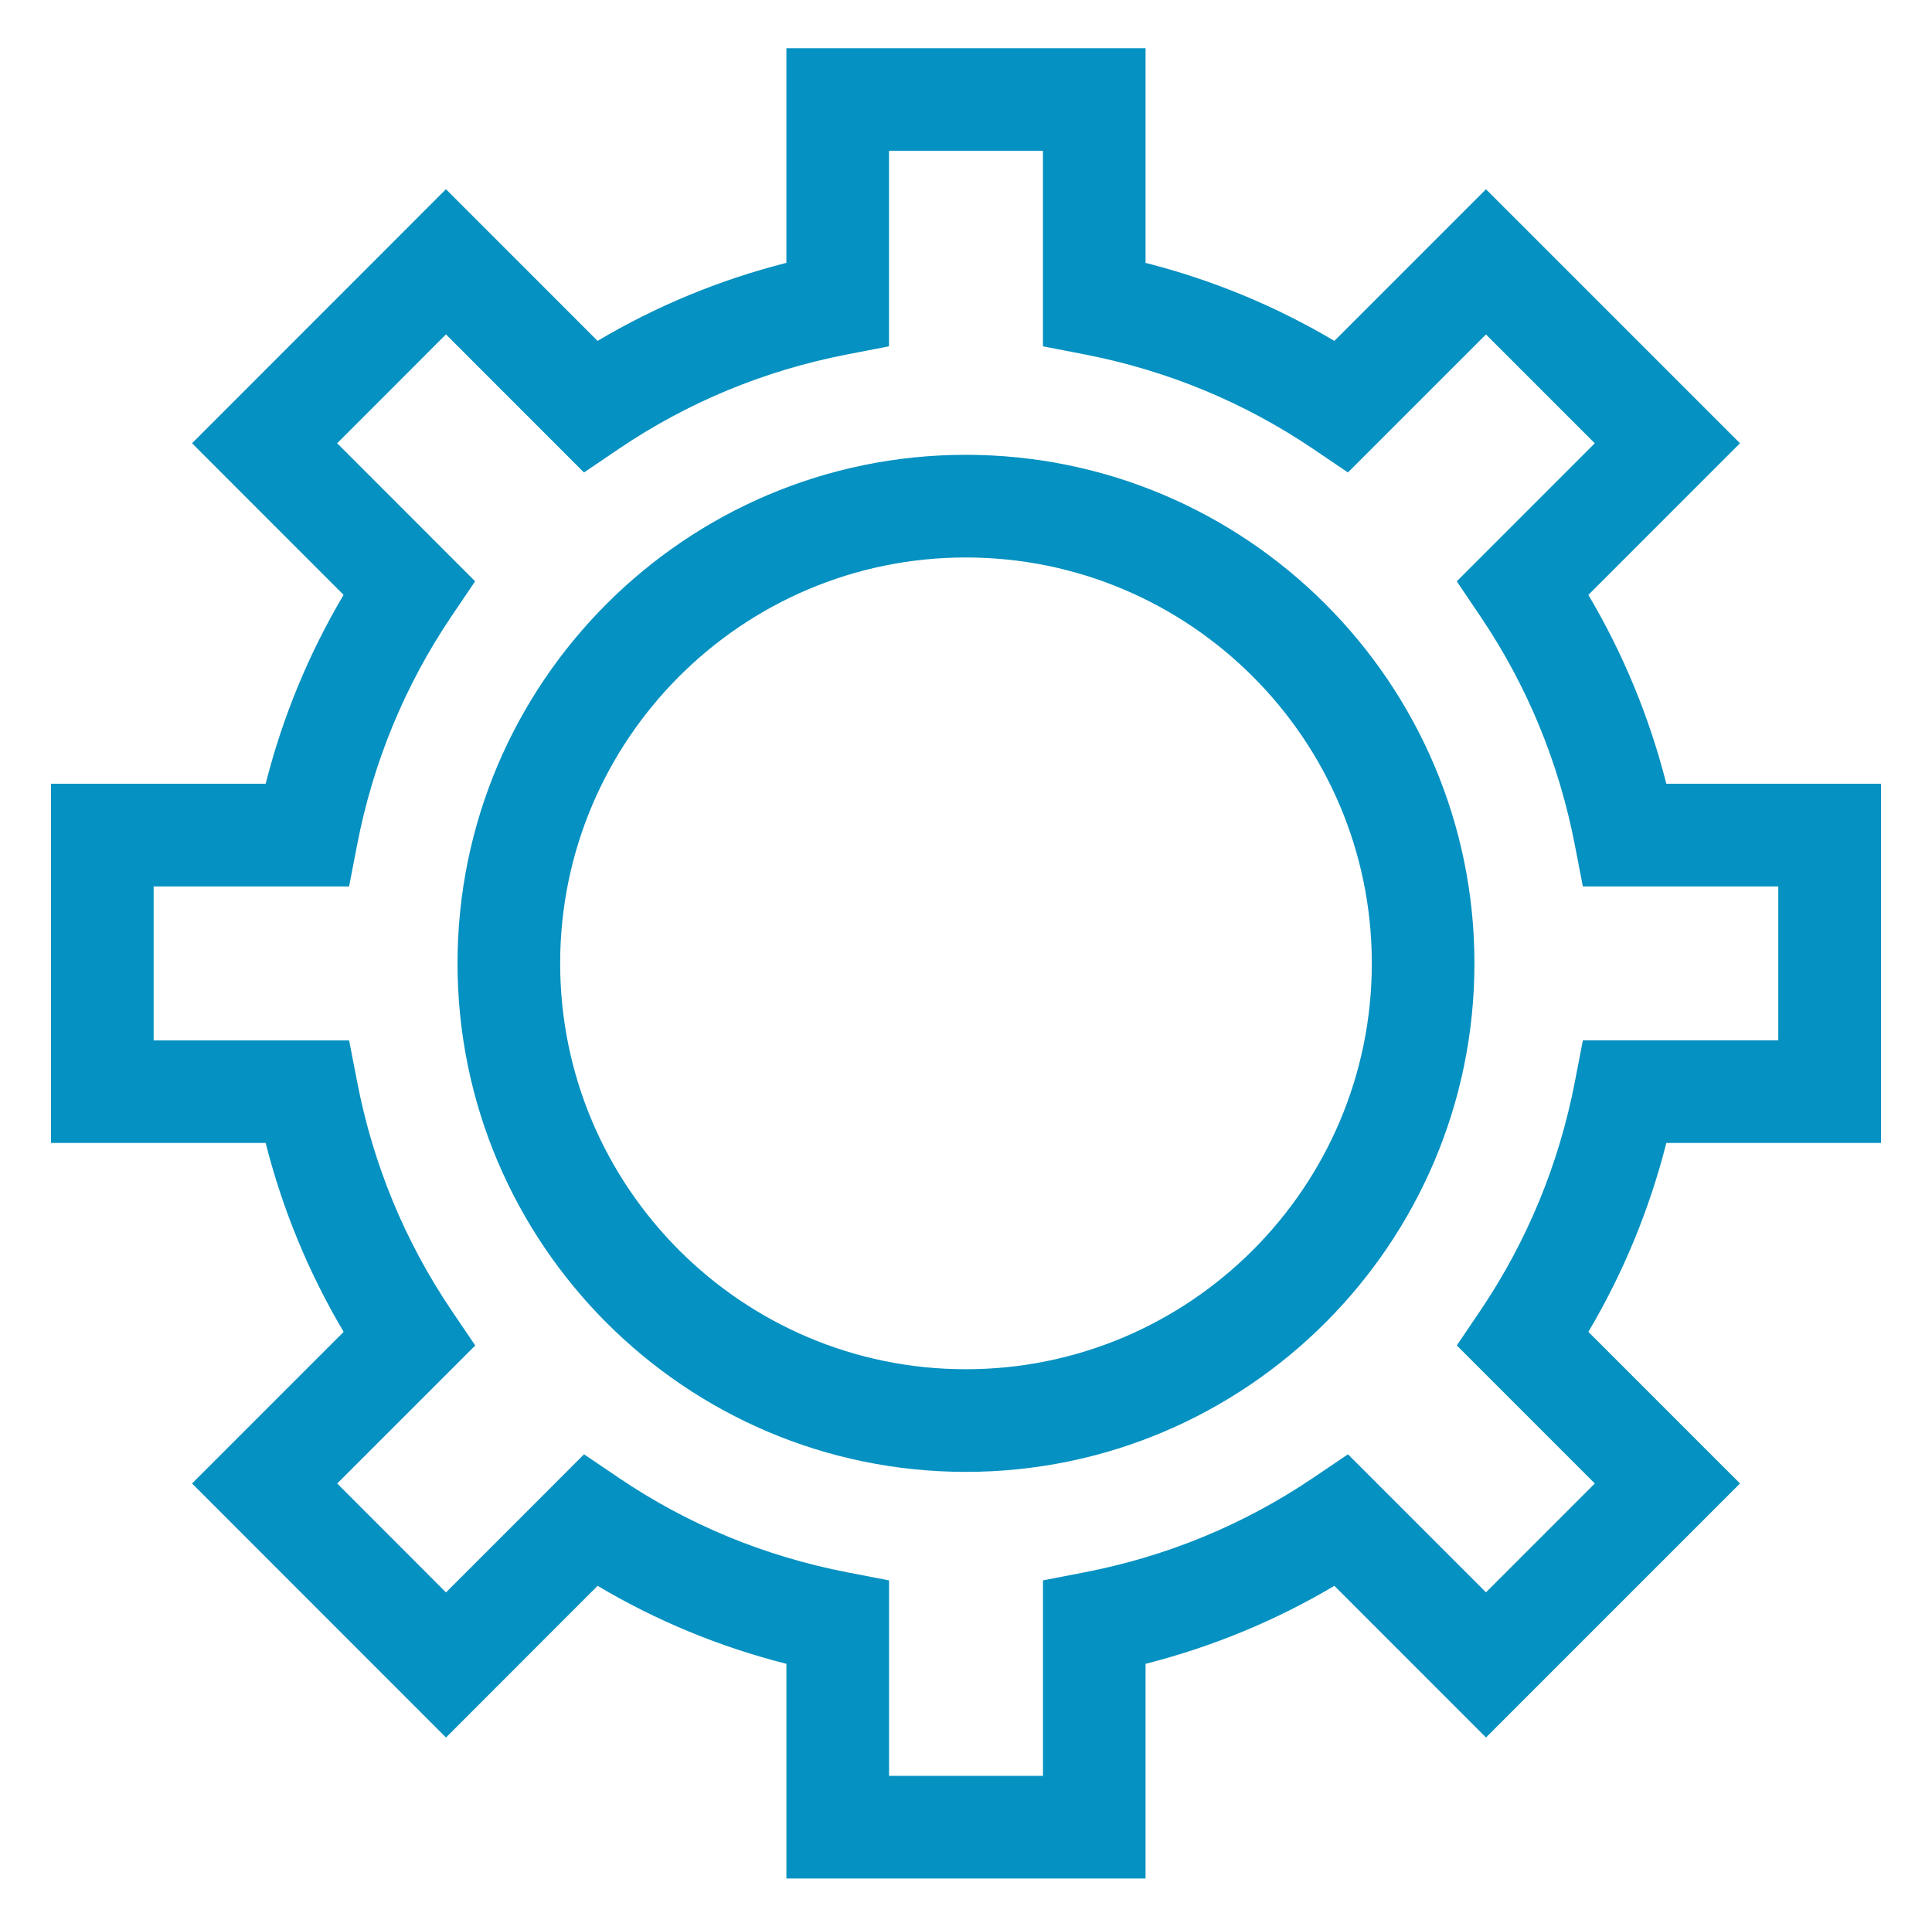
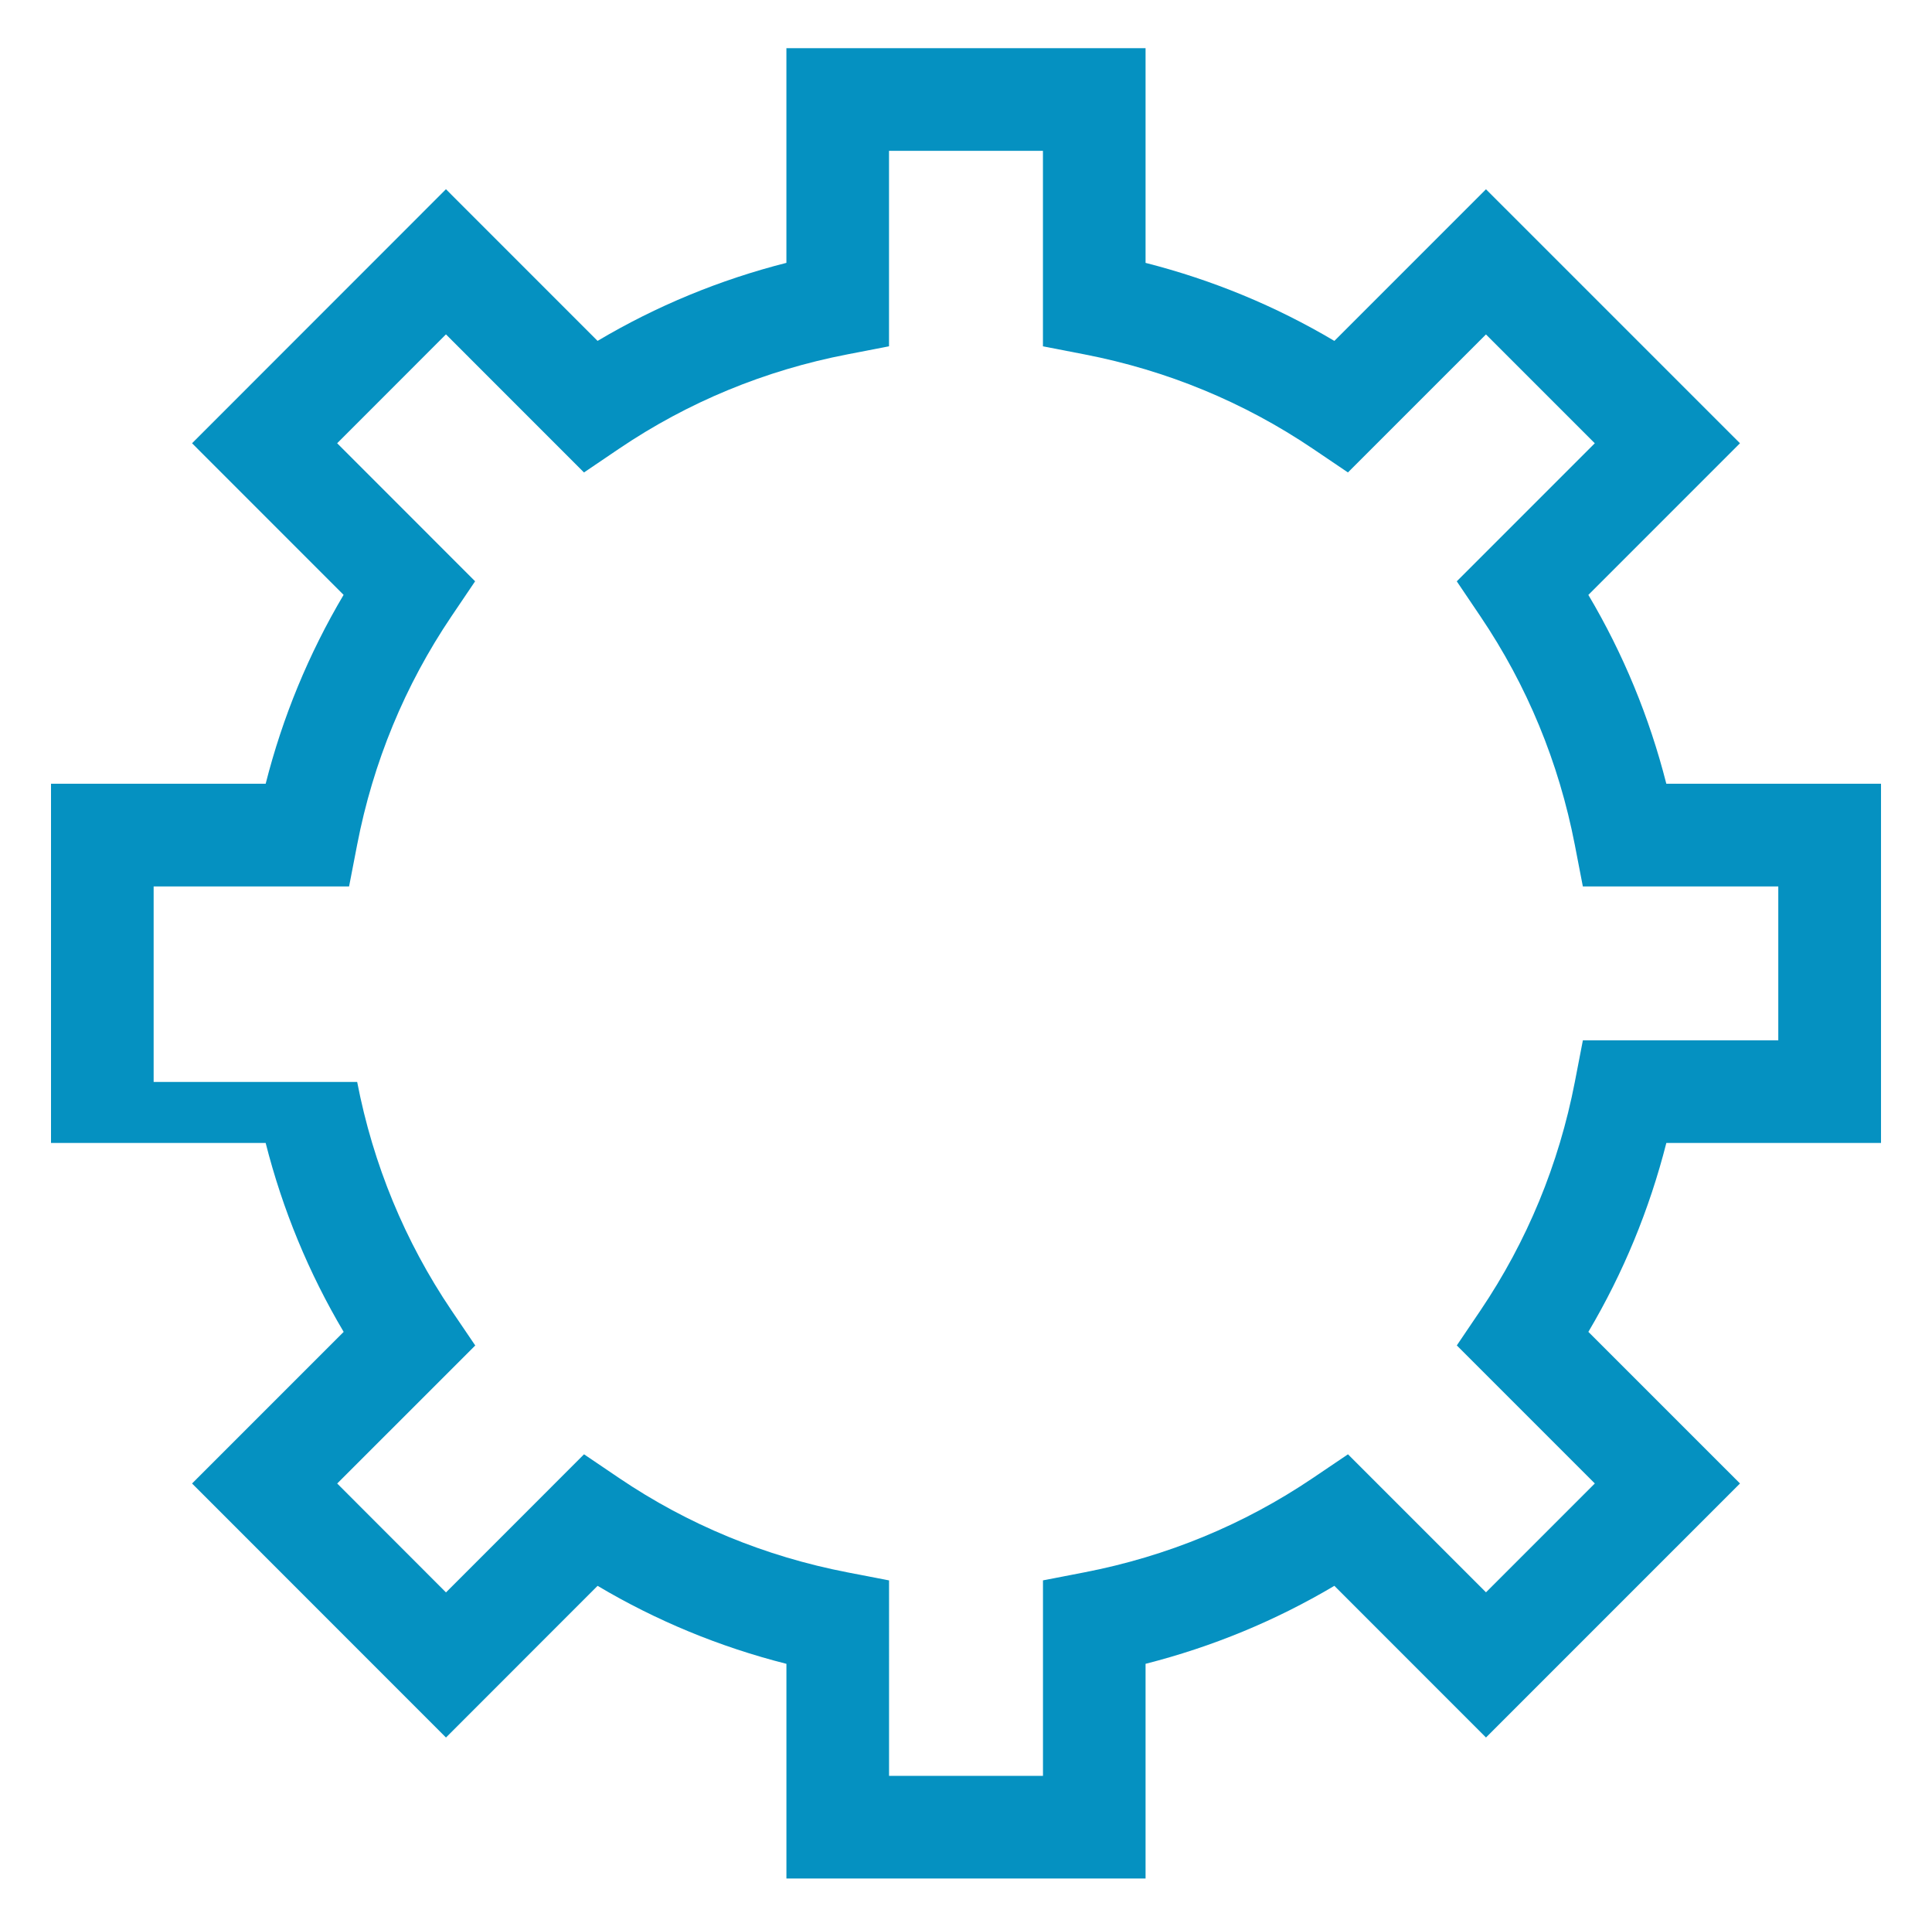
<svg xmlns="http://www.w3.org/2000/svg" fill="#0591C1" version="1.1" x="0px" y="0px" viewBox="0 0 100.297 100" enable-background="new 0 0 100.297 100" xml:space="preserve">
-   <path fill="#0591C1" d="M17.841,69.128L9.97,76.997l13.182,13.185l7.871-7.873c3.053,1.813,6.336,3.17,9.803,4.048V97.5H59.47  V86.356c3.463-0.881,6.745-2.235,9.802-4.048l7.871,7.873l13.186-13.185l-7.871-7.869c1.813-3.062,3.167-6.344,4.048-9.806h11.144  V40.679H86.505c-0.881-3.461-2.235-6.744-4.048-9.802l7.871-7.871L77.143,9.824l-7.871,7.87c-3.054-1.813-6.337-3.167-9.802-4.05  V2.5H40.825v11.143c-3.464,0.88-6.747,2.236-9.803,4.05l-7.871-7.872L9.97,23.006l7.867,7.869c-1.81,3.057-3.166,6.339-4.045,9.803  H2.648v18.644h11.143C14.672,62.789,16.028,66.072,17.841,69.128z M7.976,46.008h10.146l0.418-2.159  c0.829-4.285,2.476-8.275,4.896-11.86l1.229-1.819l-7.162-7.164l5.648-5.651l7.166,7.167l1.82-1.233  c3.581-2.42,7.569-4.068,11.858-4.897l2.157-0.418V7.829h7.991v10.146l2.154,0.418c4.288,0.831,8.277,2.48,11.859,4.898l1.82,1.23  l7.165-7.163l5.65,5.649l-7.165,7.165l1.229,1.821c2.422,3.586,4.069,7.575,4.899,11.857l0.417,2.157h10.146v7.988H82.173  l-0.417,2.157c-0.83,4.281-2.478,8.271-4.899,11.862l-1.229,1.817l7.165,7.164l-5.65,5.65l-7.165-7.163l-1.818,1.228  c-3.587,2.423-7.576,4.068-11.861,4.898l-2.154,0.417v10.147h-7.991V82.027l-2.157-0.417c-4.291-0.83-8.279-2.476-11.858-4.896  l-1.82-1.232l-7.166,7.168l-5.648-5.652l7.167-7.164l-1.234-1.82c-2.418-3.58-4.067-7.571-4.896-11.858l-0.418-2.157H7.976V46.008  L7.976,46.008z" />
-   <path fill="#0591C1" d="M50.138,76.394c14.56,0,26.405-11.839,26.405-26.394c0-14.553-11.846-26.394-26.405-26.394  c-14.549,0-26.386,11.84-26.386,26.394C23.752,64.555,35.587,76.394,50.138,76.394z M50.138,28.934  c11.621,0,21.078,9.451,21.078,21.066c0,11.616-9.457,21.067-21.078,21.067C38.526,71.067,29.08,61.616,29.08,50  C29.078,38.385,38.526,28.934,50.138,28.934z" />
+   <path fill="#0591C1" d="M17.841,69.128L9.97,76.997l13.182,13.185l7.871-7.873c3.053,1.813,6.336,3.17,9.803,4.048V97.5H59.47  V86.356c3.463-0.881,6.745-2.235,9.802-4.048l7.871,7.873l13.186-13.185l-7.871-7.869c1.813-3.062,3.167-6.344,4.048-9.806h11.144  V40.679H86.505c-0.881-3.461-2.235-6.744-4.048-9.802l7.871-7.871L77.143,9.824l-7.871,7.87c-3.054-1.813-6.337-3.167-9.802-4.05  V2.5H40.825v11.143c-3.464,0.88-6.747,2.236-9.803,4.05l-7.871-7.872L9.97,23.006l7.867,7.869c-1.81,3.057-3.166,6.339-4.045,9.803  H2.648v18.644h11.143C14.672,62.789,16.028,66.072,17.841,69.128z M7.976,46.008h10.146l0.418-2.159  c0.829-4.285,2.476-8.275,4.896-11.86l1.229-1.819l-7.162-7.164l5.648-5.651l7.166,7.167l1.82-1.233  c3.581-2.42,7.569-4.068,11.858-4.897l2.157-0.418V7.829h7.991v10.146l2.154,0.418c4.288,0.831,8.277,2.48,11.859,4.898l1.82,1.23  l7.165-7.163l5.65,5.649l-7.165,7.165l1.229,1.821c2.422,3.586,4.069,7.575,4.899,11.857l0.417,2.157h10.146v7.988H82.173  l-0.417,2.157c-0.83,4.281-2.478,8.271-4.899,11.862l-1.229,1.817l7.165,7.164l-5.65,5.65l-7.165-7.163l-1.818,1.228  c-3.587,2.423-7.576,4.068-11.861,4.898l-2.154,0.417v10.147h-7.991V82.027l-2.157-0.417c-4.291-0.83-8.279-2.476-11.858-4.896  l-1.82-1.232l-7.166,7.168l-5.648-5.652l7.167-7.164l-1.234-1.82c-2.418-3.58-4.067-7.571-4.896-11.858H7.976V46.008  L7.976,46.008z" />
</svg>